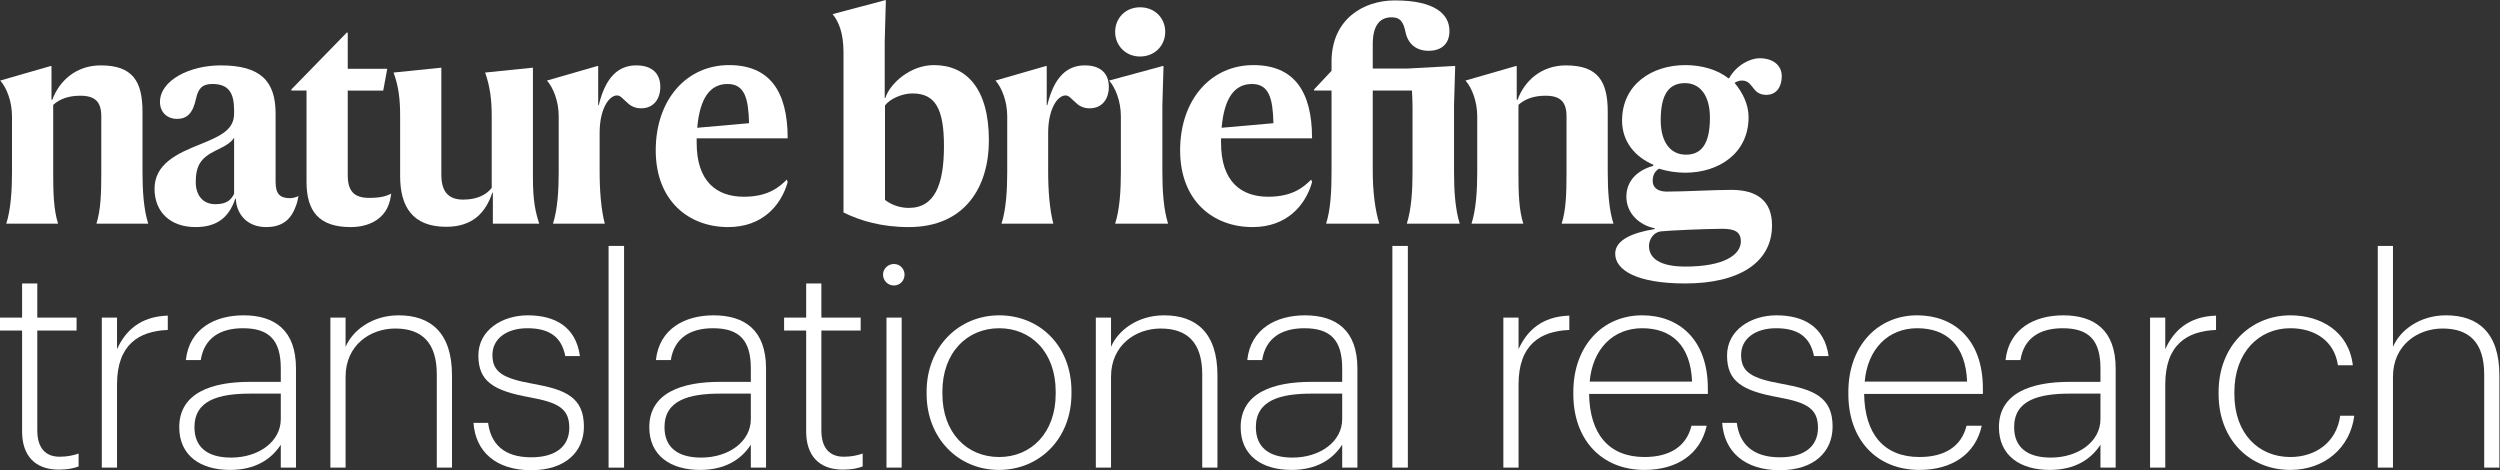
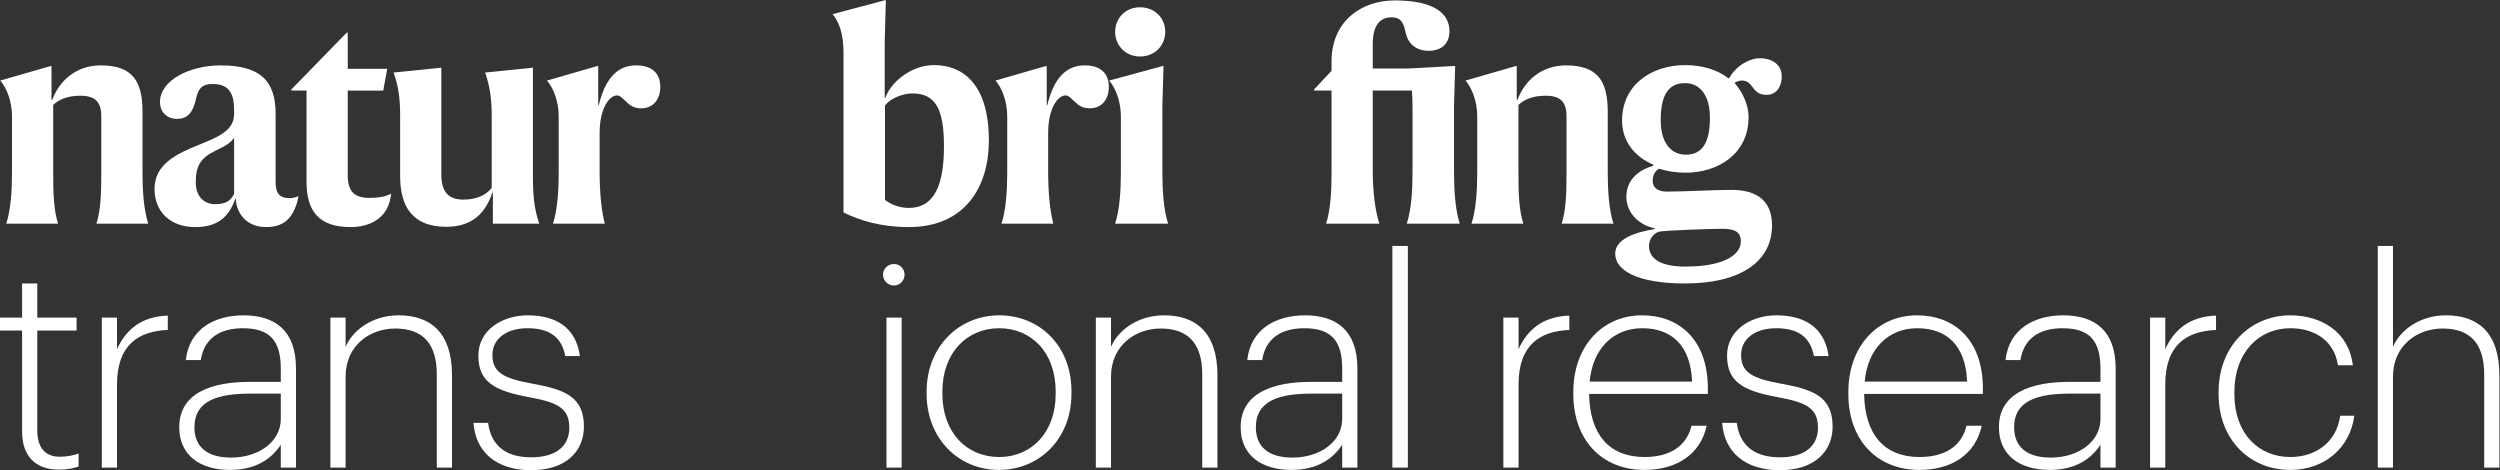
<svg xmlns="http://www.w3.org/2000/svg" viewBox="0 0 406.693 76.493" height="76.493" width="406.693" xml:space="preserve" id="svg2" version="1.1">
  <rect x="0" y="0" width="406.693" height="76.493" fill="#333333" stroke="none" />
  <defs id="defs6" />
  <g transform="matrix(1.333,0,0,-1.333,0,76.493)" id="g10">
    <g transform="scale(0.1)" id="g12">
      <path id="path14" style="fill:#ffffff;fill-opacity:1;fill-rule:nonzero;stroke:none" d="M 26.953,47.258 V 170.469 H 0 v 15.754 h 26.953 v 41.66 h 18.555 v -41.66 H 93.461 V 170.469 H 45.508 V 48.66 c 0,-22.051 10.5,-32.207 27.301,-32.207 9.453,0 16.801,1.75 23.105,3.852 V 4.551 C 89.961,2.449 82.961,0.703 71.758,0.703 42.707,0.703 26.953,17.852 26.953,47.258" />
      <path id="path16" style="fill:#ffffff;fill-opacity:1;fill-rule:nonzero;stroke:none" d="m 124.254,186.223 h 18.555 v -38.508 c 10.152,22.402 28.351,39.914 61.957,40.957 v -17.5 C 169.41,169.777 142.809,153.32 142.809,104.668 V 3.152 H 124.254 V 186.223" />
      <path id="path18" style="fill:#ffffff;fill-opacity:1;fill-rule:nonzero;stroke:none" d="m 342.668,62.316 v 31.152 h -37.457 c -38.156,0 -67.906,-8.059 -67.906,-40.957 0,-23.457 14.703,-37.102 44.804,-37.102 33.606,0 60.559,19.602 60.559,46.906 z M 218.75,52.512 c 0,42.352 40.605,55.301 85.762,55.301 h 38.156 v 16.457 c 0,34.304 -14.008,49.003 -46.207,49.003 -27.652,0 -47.258,-11.906 -51.457,-38.859 h -18.203 c 4.199,38.508 35.703,54.609 70.355,54.609 38.157,0 64.059,-18.203 64.059,-64.753 V 3.152 H 342.668 V 31.152 C 331.113,13.301 311.508,0.352 280.707,0.352 244.652,0.352 218.75,17.852 218.75,52.512" />
      <path id="path20" style="fill:#ffffff;fill-opacity:1;fill-rule:nonzero;stroke:none" d="m 403.191,186.223 h 18.555 V 150.52 c 8.399,19.949 32.203,38.503 64.758,38.503 38.851,0 65.105,-21.003 65.105,-73.156 V 3.152 h -18.55 V 116.914 c 0,38.859 -18.2,56.008 -50.754,56.008 -30.453,0 -60.559,-20.305 -60.559,-58.813 V 3.152 H 403.191 V 186.223" />
      <path id="path22" style="fill:#ffffff;fill-opacity:1;fill-rule:nonzero;stroke:none" d="m 577.844,57.766 h 17.847 c 3.153,-24.855 18.555,-42.012 52.508,-42.012 30.805,0 46.559,14.004 46.559,36.055 0,23.457 -13.653,30.809 -47.957,37.105 -44.805,8.051 -63.008,19.602 -63.008,51.106 0,31.152 29.406,49.003 60.207,49.003 32.902,0 58.809,-13.652 63.703,-49.707 h -17.848 c -4.55,23.457 -19.601,33.957 -46.207,33.957 -25.55,0 -42.703,-12.953 -42.703,-32.55 0,-21.004 12.602,-28.711 50.055,-35.364 39.203,-7 61.605,-16.445 61.605,-52.144 C 712.605,22.402 689.855,0 648.199,0 605.145,0 580.293,22.754 577.844,57.766" />
-       <path id="path24" style="fill:#ffffff;fill-opacity:1;fill-rule:nonzero;stroke:none" d="m 742.695,273.73 h 18.903 V 3.152 H 742.695 V 273.73" />
-       <path id="path26" style="fill:#ffffff;fill-opacity:1;fill-rule:nonzero;stroke:none" d="m 916.305,62.316 v 31.152 h -37.457 c -38.157,0 -67.907,-8.059 -67.907,-40.957 0,-23.457 14.704,-37.102 44.805,-37.102 33.606,0 60.559,19.602 60.559,46.906 z M 792.387,52.512 c 0,42.352 40.605,55.301 85.761,55.301 h 38.157 v 16.457 c 0,34.304 -14.004,49.003 -46.207,49.003 -27.653,0 -47.254,-11.906 -51.453,-38.859 h -18.207 c 4.203,38.508 35.707,54.609 70.359,54.609 38.152,0 64.058,-18.203 64.058,-64.753 V 3.152 h -18.55 V 31.152 C 904.75,13.301 885.145,0.352 854.348,0.352 c -36.055,0 -61.961,17.5 -61.961,52.16" />
-       <path id="path28" style="fill:#ffffff;fill-opacity:1;fill-rule:nonzero;stroke:none" d="M 983.84,47.258 V 170.469 h -26.953 v 15.754 h 26.953 v 41.66 h 18.55 v -41.66 h 47.96 v -15.754 h -47.96 V 48.66 c 0,-22.051 10.5,-32.207 27.3,-32.207 9.46,0 16.8,1.75 23.11,3.852 V 4.551 c -5.95,-2.102 -12.96,-3.848 -24.16,-3.848 -29.05,0 -44.8,17.148 -44.8,46.555" />
      <path id="path30" style="fill:#ffffff;fill-opacity:1;fill-rule:nonzero;stroke:none" d="m 1081.84,186.223 h 18.55 V 3.152 h -18.55 z m -4.2,52.507 c 0,7.004 5.94,12.95 13.3,12.95 7.35,0 12.95,-5.946 12.95,-12.95 0,-7.351 -5.6,-13.3 -12.95,-13.3 -7.36,0 -13.3,5.949 -13.3,13.3" />
      <path id="path32" style="fill:#ffffff;fill-opacity:1;fill-rule:nonzero;stroke:none" d="m 1288.35,93.113 v 2.805 c 0,48.301 -30.1,77.355 -68.96,77.355 -39.2,0 -69.31,-29.757 -69.31,-77.355 v -2.805 c 0,-46.902 29.41,-77.008 69.31,-77.008 39.2,0 68.96,29.754 68.96,77.008 z m -157.52,0 v 2.805 c 0,54.949 39.56,93.105 88.56,93.105 49.36,0 88.21,-37.097 88.21,-92.761 v -2.793 c 0,-55.316 -39.2,-93.117 -88.56,-93.117 -49.7,0 -88.21,38.859 -88.21,92.762" />
      <path id="path34" style="fill:#ffffff;fill-opacity:1;fill-rule:nonzero;stroke:none" d="m 1337.33,186.223 h 18.55 V 150.52 c 8.4,19.949 32.21,38.503 64.76,38.503 38.85,0 65.11,-21.003 65.11,-73.156 V 3.152 h -18.56 V 116.914 c 0,38.859 -18.2,56.008 -50.75,56.008 -30.45,0 -60.56,-20.305 -60.56,-58.813 V 3.152 h -18.55 V 186.223" />
      <path id="path36" style="fill:#ffffff;fill-opacity:1;fill-rule:nonzero;stroke:none" d="m 1637.99,62.316 v 31.152 h -37.45 c -38.16,0 -67.91,-8.059 -67.91,-40.957 0,-23.457 14.7,-37.102 44.81,-37.102 33.6,0 60.55,19.602 60.55,46.906 z m -123.91,-9.805 c 0,42.352 40.6,55.301 85.76,55.301 h 38.15 v 16.457 c 0,34.304 -14,49.003 -46.2,49.003 -27.65,0 -47.26,-11.906 -51.46,-38.859 h -18.2 c 4.2,38.508 35.7,54.609 70.36,54.609 38.15,0 64.05,-18.203 64.05,-64.753 V 3.152 h -18.55 V 31.152 c -11.55,-17.852 -31.15,-30.801 -61.95,-30.801 -36.06,0 -61.96,17.5 -61.96,52.16" />
      <path id="path38" style="fill:#ffffff;fill-opacity:1;fill-rule:nonzero;stroke:none" d="m 1699.23,273.73 h 18.9 V 3.152 h -18.9 V 273.73" />
      <path id="path40" style="fill:#ffffff;fill-opacity:1;fill-rule:nonzero;stroke:none" d="m 1834.67,186.223 h 18.55 v -38.508 c 10.15,22.402 28.35,39.914 61.96,40.957 v -17.5 c -35.36,-1.395 -61.96,-17.852 -61.96,-66.504 V 3.152 h -18.55 V 186.223" />
      <path id="path42" style="fill:#ffffff;fill-opacity:1;fill-rule:nonzero;stroke:none" d="m 2064.98,108.164 c -1.75,44.453 -25.2,65.109 -60.9,65.109 -35.36,0 -60.56,-25.207 -64.06,-65.109 z M 1920.07,92.766 v 2.801 c 0,55.301 35,93.457 84.01,93.457 44.1,0 80.15,-28.703 80.15,-89.257 v -6.652 h -144.91 c 0.7,-49.004 24.15,-77.008 67.56,-77.008 30.45,0 51.1,12.605 57.4,38.152 h 18.55 c -7.7,-35 -36.75,-53.906 -75.95,-53.906 -52.86,0 -86.81,37.461 -86.81,92.414" />
      <path id="path44" style="fill:#ffffff;fill-opacity:1;fill-rule:nonzero;stroke:none" d="m 2101.71,57.766 h 17.86 c 3.14,-24.855 18.55,-42.012 52.5,-42.012 30.81,0 46.56,14.004 46.56,36.055 0,23.457 -13.65,30.809 -47.96,37.105 -44.8,8.051 -63,19.602 -63,51.106 0,31.152 29.4,49.003 60.2,49.003 32.91,0 58.81,-13.652 63.71,-49.707 h -17.85 c -4.56,23.457 -19.6,33.957 -46.21,33.957 -25.55,0 -42.71,-12.953 -42.71,-32.55 0,-21.004 12.61,-28.711 50.06,-35.364 39.21,-7 61.61,-16.445 61.61,-52.144 C 2236.48,22.402 2213.73,0 2172.07,0 c -43.05,0 -67.9,22.754 -70.36,57.766" />
      <path id="path46" style="fill:#ffffff;fill-opacity:1;fill-rule:nonzero;stroke:none" d="m 2400.63,108.164 c -1.75,44.453 -25.21,65.109 -60.91,65.109 -35.35,0 -60.55,-25.207 -64.06,-65.109 z M 2255.71,92.766 v 2.801 c 0,55.301 35,93.457 84.01,93.457 44.1,0 80.16,-28.703 80.16,-89.257 v -6.652 h -144.92 c 0.7,-49.004 24.16,-77.008 67.56,-77.008 30.45,0 51.1,12.605 57.41,38.152 h 18.55 c -7.7,-35 -36.76,-53.906 -75.96,-53.906 -52.86,0 -86.81,37.461 -86.81,92.414" />
      <path id="path48" style="fill:#ffffff;fill-opacity:1;fill-rule:nonzero;stroke:none" d="m 2563.37,62.316 v 31.152 h -37.45 c -38.16,0 -67.91,-8.059 -67.91,-40.957 0,-23.457 14.7,-37.102 44.81,-37.102 33.6,0 60.55,19.602 60.55,46.906 z m -123.91,-9.805 c 0,42.352 40.6,55.301 85.76,55.301 h 38.15 v 16.457 c 0,34.304 -14,49.003 -46.2,49.003 -27.65,0 -47.26,-11.906 -51.46,-38.859 h -18.2 c 4.2,38.508 35.7,54.609 70.36,54.609 38.15,0 64.05,-18.203 64.05,-64.753 V 3.152 h -18.55 V 31.152 c -11.55,-17.852 -31.15,-30.801 -61.95,-30.801 -36.06,0 -61.96,17.5 -61.96,52.16" />
      <path id="path50" style="fill:#ffffff;fill-opacity:1;fill-rule:nonzero;stroke:none" d="m 2623.9,186.223 h 18.56 v -38.508 c 10.15,22.402 28.35,39.914 61.95,40.957 v -17.5 c -35.35,-1.395 -61.95,-17.852 -61.95,-66.504 V 3.152 H 2623.9 V 186.223" />
      <path id="path52" style="fill:#ffffff;fill-opacity:1;fill-rule:nonzero;stroke:none" d="m 2707.55,92.766 v 2.801 c 0,56.004 39.2,93.457 87.5,93.457 37.11,0 71.42,-19.597 76.31,-60.91 h -18.19 c -4.55,30.801 -29.41,45.16 -58.12,45.16 -38.15,0 -68.25,-29.406 -68.25,-77.707 v -2.801 c 0,-48.301 29.76,-76.66 68.25,-76.66 30.46,0 56.36,17.5 60.91,50.41 h 17.16 c -4.9,-39.211 -36.41,-66.164 -78.07,-66.164 -49.35,0 -87.5,36.758 -87.5,92.414" />
      <path id="path54" style="fill:#ffffff;fill-opacity:1;fill-rule:nonzero;stroke:none" d="m 2901.8,273.73 h 18.55 V 150.52 c 8.4,19.949 32.2,38.503 64.75,38.503 38.86,0 65.11,-21.003 65.11,-73.156 V 3.152 h -18.54 V 116.914 c 0,38.859 -18.21,56.008 -50.77,56.008 -30.45,0 -60.55,-20.305 -60.55,-58.813 V 3.152 H 2901.8 V 273.73" />
      <path id="path56" style="fill:#ffffff;fill-opacity:1;fill-rule:nonzero;stroke:none" d="M 62.141,493.352 62.836,493 v -40.867 h 1.051 c 8.379,23.055 28.988,41.914 59.023,41.914 39.117,0 50.992,-19.559 50.992,-56.582 v -73.692 c 0,-22.351 1.403,-45.406 6.989,-62.871 h -63.219 c 5.238,16.418 5.941,36.676 5.941,60.778 v 70.199 c 0,17.109 -6.992,25.148 -25.504,25.148 -14.316,0 -25.145,-3.843 -33.18,-11.175 V 361.68 c 0,-24.102 0.699,-44.36 5.938,-60.778 H 7.656 c 5.586,17.465 6.984,40.52 6.984,62.871 v 68.106 c 0,18.512 -6.637,34.922 -14.316,43.66 L 62.141,493.352" />
      <path id="path58" style="fill:#ffffff;fill-opacity:1;fill-rule:nonzero;stroke:none" d="m 285.691,337.227 v 68.457 c -3.839,-5.59 -8.726,-9.082 -22.703,-15.719 -17.808,-8.731 -24.097,-18.152 -24.097,-38.418 0,-16.41 9.082,-26.891 23.754,-26.891 14.32,0 19.207,5.239 23.046,12.571 z m -16.41,156.82 c 48.899,0 67.059,-19.207 67.059,-59.024 v -83.476 c 0,-15.02 5.933,-19.555 17.808,-19.555 2.098,0 8.036,1.043 10.129,2.797 -1.047,-5.594 -1.742,-8.734 -3.14,-12.23 -5.59,-15.719 -15.715,-25.84 -36.324,-25.84 -24.098,0 -36.321,16.761 -37.02,34.57 h -0.703 c -8.031,-24.101 -23.75,-34.57 -48.543,-34.57 -30.387,0 -49.949,18.152 -49.949,46.801 0,30.031 27.242,42.957 55.539,54.132 26.886,10.825 41.554,18.508 41.554,37.719 v 3.844 c 0,21.305 -6.632,32.129 -26.543,32.129 -12.57,0 -17.113,-5.586 -19.906,-17.809 -3.844,-18.164 -11.176,-24.801 -23.402,-24.801 -10.824,0 -20.606,7.336 -20.606,20.606 0,26.543 36.325,44.707 74.047,44.707" />
      <path id="path60" style="fill:#ffffff;fill-opacity:1;fill-rule:nonzero;stroke:none" d="m 473.277,321.508 c -6.636,-15.02 -22.707,-24.789 -45.406,-24.789 -38.769,0 -53.789,19.554 -53.789,55.176 V 463.313 H 355.57 v 1.394 l 67.758,69.508 1.051,-0.352 v -44.008 h 48.199 l -4.89,-26.542 H 424.379 V 359.934 c 0,-19.911 8.379,-27.594 26.191,-27.594 13.625,0 20.957,2.098 26.895,5.238 -1.047,-6.637 -1.746,-10.473 -4.188,-16.07" />
      <path id="path62" style="fill:#ffffff;fill-opacity:1;fill-rule:nonzero;stroke:none" d="M 538.609,491.254 V 360.629 c 0,-19.555 7.68,-30.387 26.543,-30.387 16.071,0 27.938,5.246 34.926,14.321 v 88.367 c 0,19.203 -2.094,35.621 -8.031,52.383 l 58.324,5.941 V 357.488 c 0,-29.336 3.145,-42.617 7.688,-56.586 h -56.582 v 37.727 h -0.7 c -8.035,-24.102 -23.75,-41.563 -56.23,-41.563 -41.211,0 -56.231,24.793 -56.231,61.817 v 74.047 c 0,19.203 -1.75,35.621 -8.035,52.383 l 58.328,5.941" />
      <path id="path64" style="fill:#ffffff;fill-opacity:1;fill-rule:nonzero;stroke:none" d="m 730.73,445.496 c 8.379,34.93 24.45,48.551 45.754,48.551 19.567,0 29.34,-10.125 29.34,-26.195 0,-14.668 -8.035,-26.196 -23.402,-26.196 -8.727,0 -13.969,3.84 -17.809,7.684 -4.547,3.844 -7.332,8.031 -11.531,8.031 -10.121,0 -21.305,-16.762 -21.305,-45.75 v -46.797 c 0,-23.402 1.746,-46.457 6.289,-63.922 h -63.211 c 5.583,17.465 6.981,40.52 6.981,62.871 v 68.106 c 0,18.512 -6.637,34.922 -14.316,43.66 l 61.82,17.813 0.687,-0.352 v -47.504 h 0.703" />
-       <path id="path66" style="fill:#ffffff;fill-opacity:1;fill-rule:nonzero;stroke:none" d="m 850.895,417.91 63.222,5.586 c -0.699,30.039 -5.234,47.848 -26.203,47.848 -21.305,0 -33.871,-17.11 -37.019,-53.434 z m 37.722,-121.191 c -48.191,0 -88.363,32.125 -88.363,93.597 0,62.516 38.07,104.079 89.41,104.079 48.906,0 71.606,-31.082 71.606,-89.411 H 850.203 v -5.586 c 0,-47.152 24.445,-65.66 57.629,-65.66 30.035,0 43.656,12.223 52.387,20.953 l 1.051,-3.144 c -8.032,-28.289 -30.739,-54.828 -72.653,-54.828" />
      <path id="path68" style="fill:#ffffff;fill-opacity:1;fill-rule:nonzero;stroke:none" d="m 1109.04,320.117 c 31.78,0 42.96,28.637 42.96,75.442 0,45.398 -10.48,64.261 -38.42,64.261 -13.27,0 -27.94,-6.988 -33.54,-14.668 V 329.895 c 8.04,-6.286 18.52,-9.778 29,-9.778 z m -29.34,134.117 h 0.7 c 5.94,18.161 30.73,40.161 59.37,40.161 39.12,0 67.06,-27.934 67.06,-91.852 0,-56.234 -28.64,-105.824 -97.79,-105.824 -33.18,0 -59.03,7.679 -79.64,17.808 v 195.239 c 0,24.097 -5.93,37.718 -13.27,46.797 l 64.27,17.121 0.69,-0.352 -1.39,-49.949 v -69.149" />
      <path id="path70" style="fill:#ffffff;fill-opacity:1;fill-rule:nonzero;stroke:none" d="m 1278.11,445.496 c 8.38,34.93 24.45,48.551 45.75,48.551 19.57,0 29.34,-10.125 29.34,-26.195 0,-14.668 -8.03,-26.196 -23.4,-26.196 -8.73,0 -13.97,3.84 -17.81,7.684 -4.54,3.844 -7.33,8.031 -11.53,8.031 -10.12,0 -21.3,-16.762 -21.3,-45.75 v -46.797 c 0,-23.402 1.74,-46.457 6.28,-63.922 h -63.21 c 5.59,17.465 6.98,40.52 6.98,62.871 v 68.106 c 0,18.512 -6.63,34.922 -14.31,43.66 l 61.82,17.813 0.69,-0.352 v -47.504 h 0.7" />
      <path id="path72" style="fill:#ffffff;fill-opacity:1;fill-rule:nonzero;stroke:none" d="m 1360.91,534.914 c 0,16.766 12.57,30.031 30.39,30.031 18.15,0 30.73,-13.265 30.73,-30.031 0,-16.418 -12.58,-30.039 -30.73,-30.039 -17.82,0 -30.39,13.621 -30.39,30.039 z m 57.63,-171.141 c 0,-22.351 1.4,-45.406 6.98,-62.871 h -64.61 c 5.58,17.465 6.99,40.52 6.99,62.871 v 68.106 c 0,18.512 -6.64,34.922 -14.33,43.66 l 65.67,17.813 0.7,-0.352 -1.4,-47.148 v -82.079" />
-       <path id="path74" style="fill:#ffffff;fill-opacity:1;fill-rule:nonzero;stroke:none" d="m 1490.84,417.91 63.22,5.586 c -0.7,30.039 -5.24,47.848 -26.2,47.848 -21.3,0 -33.87,-17.11 -37.02,-53.434 z m 37.72,-121.191 c -48.19,0 -88.36,32.125 -88.36,93.597 0,62.516 38.07,104.079 89.41,104.079 48.9,0 71.61,-31.082 71.61,-89.411 h -111.08 v -5.586 c 0,-47.152 24.45,-65.66 57.64,-65.66 30.03,0 43.65,12.223 52.39,20.953 l 1.05,-3.144 c -8.04,-28.289 -30.74,-54.828 -72.66,-54.828" />
      <path id="path76" style="fill:#ffffff;fill-opacity:1;fill-rule:nonzero;stroke:none" d="m 1774.48,363.773 c 0,-22.351 1.39,-45.406 6.98,-62.871 h -64.62 c 5.6,17.465 6.99,40.52 6.99,62.871 v 79.286 c 0,6.98 -0.35,13.617 -0.7,20.254 h -47.85 v -98.489 c 0,-24.101 2.79,-47.504 8.04,-63.922 h -64.97 c 5.6,17.465 6.64,40.52 6.64,62.871 v 99.54 h -21.31 v 1.394 l 21.31,22.707 v 11.176 c 0,51.687 38.76,74.742 77.18,74.742 48.56,0 66.71,-16.418 66.71,-37.371 0,-15.02 -9.07,-24.102 -25.49,-24.102 -14.67,0 -24.8,8.036 -27.95,22.004 -2.44,12.227 -5.93,18.864 -17.11,18.864 -13.26,0 -23.05,-8.387 -23.05,-32.832 v -29.688 h 42.61 l 57.28,3.145 0.7,-0.352 -1.39,-47.148 v -82.079" />
      <path id="path78" style="fill:#ffffff;fill-opacity:1;fill-rule:nonzero;stroke:none" d="m 1850.29,493.352 0.7,-0.352 v -40.867 h 1.05 c 8.38,23.055 28.98,41.914 59.02,41.914 39.12,0 51,-19.559 51,-56.582 v -73.692 c 0,-22.351 1.39,-45.406 6.98,-62.871 h -63.21 c 5.23,16.418 5.93,36.676 5.93,60.778 v 70.199 c 0,17.109 -6.98,25.148 -25.49,25.148 -14.32,0 -25.15,-3.843 -33.18,-11.175 V 361.68 c 0,-24.102 0.69,-44.36 5.93,-60.778 h -63.21 c 5.58,17.465 6.98,40.52 6.98,62.871 v 68.106 c 0,18.512 -6.63,34.922 -14.32,43.66 l 61.82,17.813" />
      <path id="path80" style="fill:#ffffff;fill-opacity:1;fill-rule:nonzero;stroke:none" d="m 2086.77,430.133 c 0,27.941 -12.57,42.262 -30.38,42.262 -19.21,0 -29.69,-12.926 -29.69,-45.055 0,-27.942 12.58,-42.266 30.73,-42.266 18.87,0 29.34,12.922 29.34,45.059 z m -30.03,-181.617 c 47.84,0 67.75,14.668 67.75,30.738 0,11.519 -7.33,15.363 -22.35,15.363 -20.26,0 -66.36,-2.097 -75.44,-3.148 -8.38,-1.043 -14.32,-9.422 -14.32,-17.801 0,-15.02 13.27,-25.152 44.36,-25.152 z m 52.38,229.816 h 1.05 c 9.08,16.414 26.2,24.445 37.02,24.445 16.77,0 27.25,-8.73 27.25,-22 0,-12.574 -6.28,-22.703 -18.86,-22.703 -9.77,0 -13.62,5.239 -16.77,9.426 -3.14,3.844 -5.93,8.039 -12.92,8.039 -3.14,0 -6.29,-1.051 -9.08,-2.797 10.48,-12.578 17.12,-26.89 17.12,-41.914 0,-44.351 -36.68,-67.754 -77.19,-67.754 -10.83,0 -22.01,1.75 -32.14,4.891 -5.58,-3.488 -7.68,-8.387 -7.68,-15.02 0,-7.336 5.24,-12.922 17.12,-12.922 22.35,0 56.58,2.102 78.93,2.102 31.09,0 49.59,-13.281 49.59,-43.316 0,-45.758 -40.86,-70.899 -105.82,-70.899 -60.42,0 -85.57,16.77 -85.57,36.324 0,17.114 22,25.84 48.2,30.036 v 1.046 c -18.52,3.493 -34.58,18.164 -34.58,38.422 0,19.907 13.97,32.477 32.83,37.723 v 1.394 c -22,9.426 -38.07,27.934 -38.07,53.786 0,44.355 36.68,67.754 77.19,67.754 19.21,0 39.11,-5.239 52.38,-16.063" />
    </g>
  </g>
</svg>